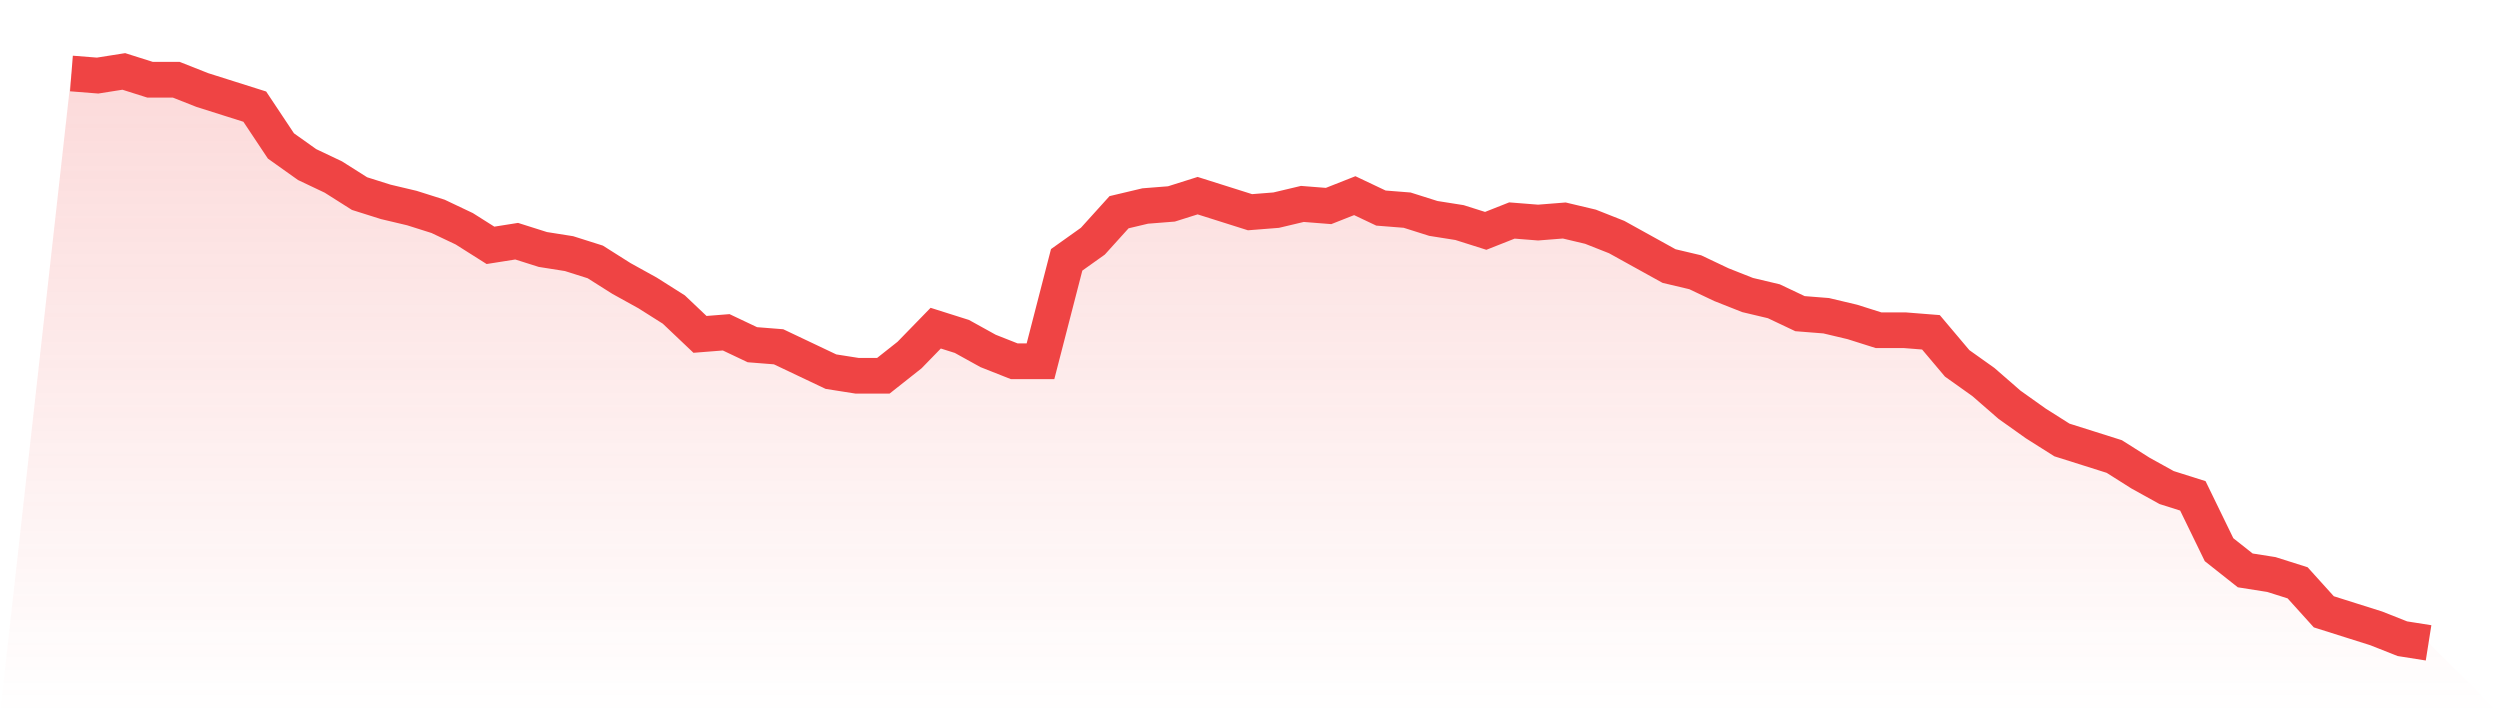
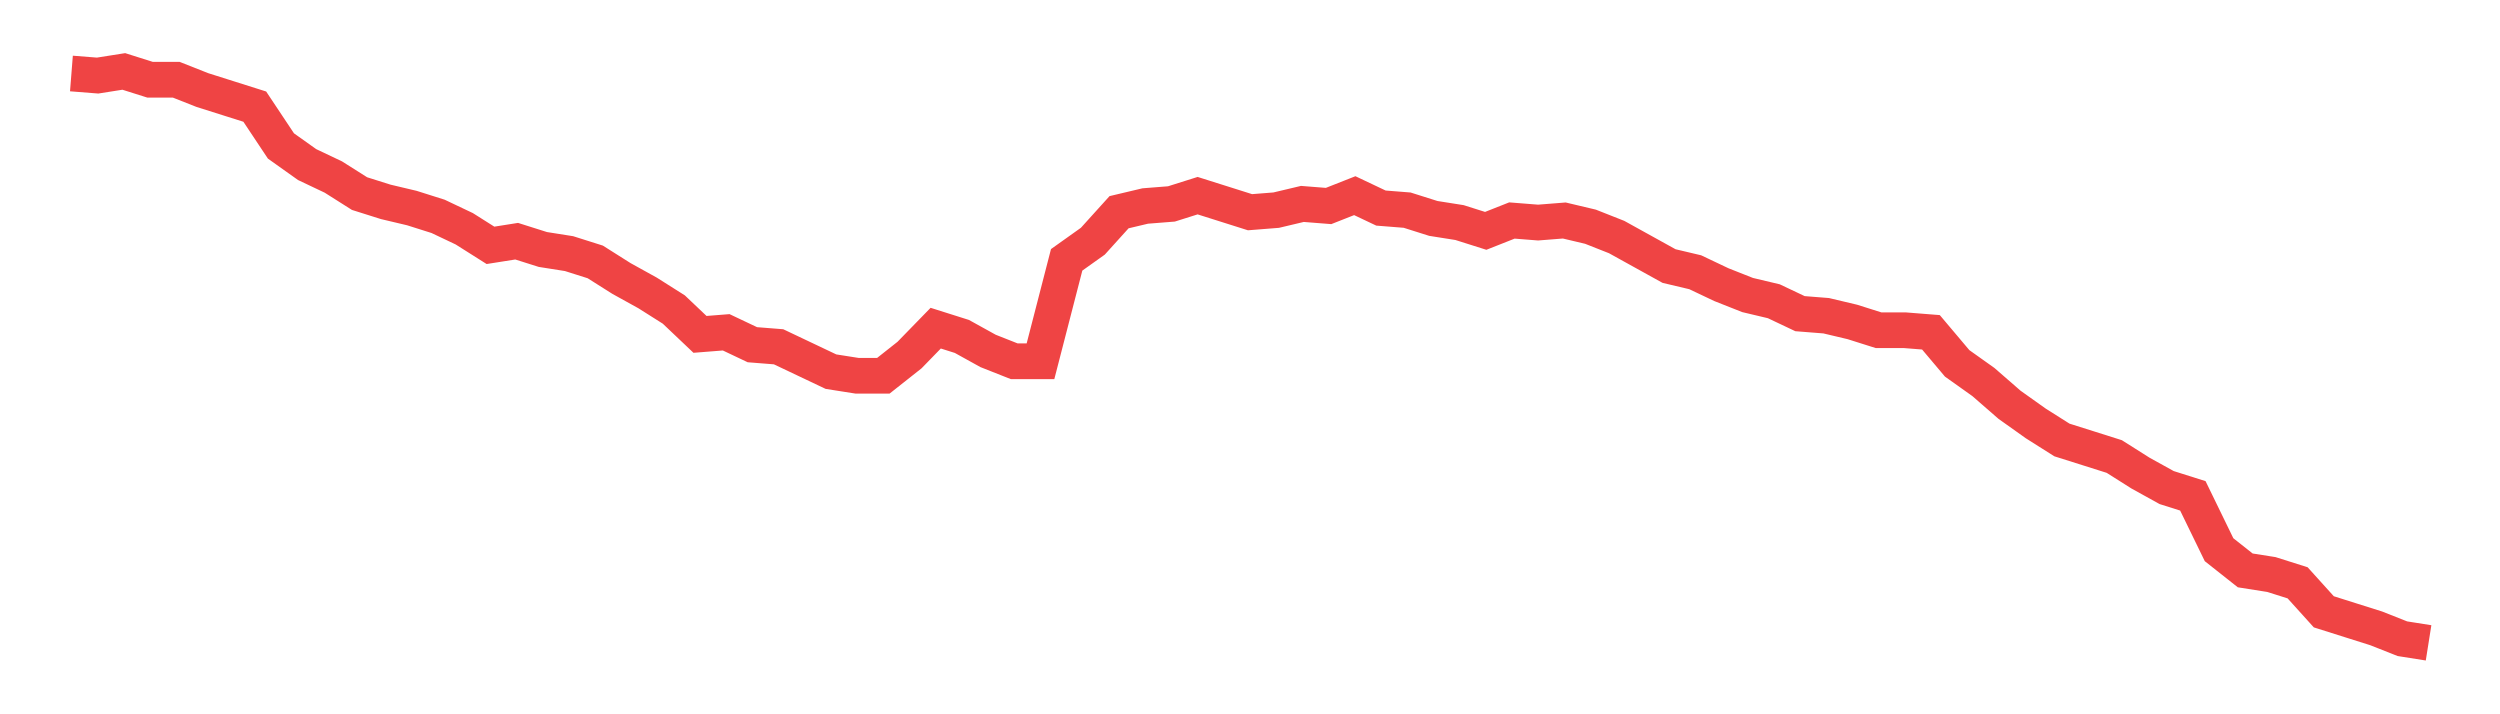
<svg xmlns="http://www.w3.org/2000/svg" viewBox="0 0 140 40">
  <defs>
    <linearGradient id="gradient" x1="0" x2="0" y1="0" y2="1">
      <stop offset="0%" stop-color="#ef4444" stop-opacity="0.2" />
      <stop offset="100%" stop-color="#ef4444" stop-opacity="0" />
    </linearGradient>
  </defs>
-   <path d="M4,4.116 L4,4.116 L5.467,4.232 L6.933,4 L8.4,4.464 L9.867,4.464 L11.333,5.043 L12.8,5.507 L14.267,5.971 L15.733,8.174 L17.2,9.217 L18.667,9.913 L20.133,10.841 L21.6,11.304 L23.067,11.652 L24.533,12.116 L26,12.812 L27.467,13.739 L28.933,13.507 L30.4,13.971 L31.867,14.203 L33.333,14.667 L34.8,15.594 L36.267,16.406 L37.733,17.333 L39.2,18.725 L40.667,18.609 L42.133,19.304 L43.6,19.42 L45.067,20.116 L46.533,20.812 L48,21.043 L49.467,21.043 L50.933,19.884 L52.4,18.377 L53.867,18.841 L55.333,19.652 L56.8,20.232 L58.267,20.232 L59.733,14.551 L61.2,13.507 L62.667,11.884 L64.133,11.536 L65.6,11.42 L67.067,10.957 L68.533,11.42 L70,11.884 L71.467,11.768 L72.933,11.42 L74.4,11.536 L75.867,10.957 L77.333,11.652 L78.8,11.768 L80.267,12.232 L81.733,12.464 L83.2,12.928 L84.667,12.348 L86.133,12.464 L87.6,12.348 L89.067,12.696 L90.533,13.275 L92,14.087 L93.467,14.899 L94.933,15.246 L96.4,15.942 L97.867,16.522 L99.333,16.87 L100.8,17.565 L102.267,17.681 L103.733,18.029 L105.2,18.493 L106.667,18.493 L108.133,18.609 L109.6,20.348 L111.067,21.391 L112.533,22.667 L114,23.71 L115.467,24.638 L116.933,25.101 L118.4,25.565 L119.867,26.493 L121.333,27.304 L122.8,27.768 L124.267,30.783 L125.733,31.942 L127.2,32.174 L128.667,32.638 L130.133,34.261 L131.6,34.725 L133.067,35.188 L134.533,35.768 L136,36 L140,40 L0,40 z" fill="url(#gradient)" />
  <path d="M4,4.116 L4,4.116 L5.467,4.232 L6.933,4 L8.4,4.464 L9.867,4.464 L11.333,5.043 L12.8,5.507 L14.267,5.971 L15.733,8.174 L17.2,9.217 L18.667,9.913 L20.133,10.841 L21.6,11.304 L23.067,11.652 L24.533,12.116 L26,12.812 L27.467,13.739 L28.933,13.507 L30.4,13.971 L31.867,14.203 L33.333,14.667 L34.8,15.594 L36.267,16.406 L37.733,17.333 L39.2,18.725 L40.667,18.609 L42.133,19.304 L43.6,19.42 L45.067,20.116 L46.533,20.812 L48,21.043 L49.467,21.043 L50.933,19.884 L52.4,18.377 L53.867,18.841 L55.333,19.652 L56.8,20.232 L58.267,20.232 L59.733,14.551 L61.2,13.507 L62.667,11.884 L64.133,11.536 L65.6,11.42 L67.067,10.957 L68.533,11.42 L70,11.884 L71.467,11.768 L72.933,11.42 L74.4,11.536 L75.867,10.957 L77.333,11.652 L78.8,11.768 L80.267,12.232 L81.733,12.464 L83.2,12.928 L84.667,12.348 L86.133,12.464 L87.6,12.348 L89.067,12.696 L90.533,13.275 L92,14.087 L93.467,14.899 L94.933,15.246 L96.4,15.942 L97.867,16.522 L99.333,16.87 L100.8,17.565 L102.267,17.681 L103.733,18.029 L105.2,18.493 L106.667,18.493 L108.133,18.609 L109.6,20.348 L111.067,21.391 L112.533,22.667 L114,23.71 L115.467,24.638 L116.933,25.101 L118.4,25.565 L119.867,26.493 L121.333,27.304 L122.8,27.768 L124.267,30.783 L125.733,31.942 L127.2,32.174 L128.667,32.638 L130.133,34.261 L131.6,34.725 L133.067,35.188 L134.533,35.768 L136,36" fill="none" stroke="#ef4444" stroke-width="2" />
</svg>